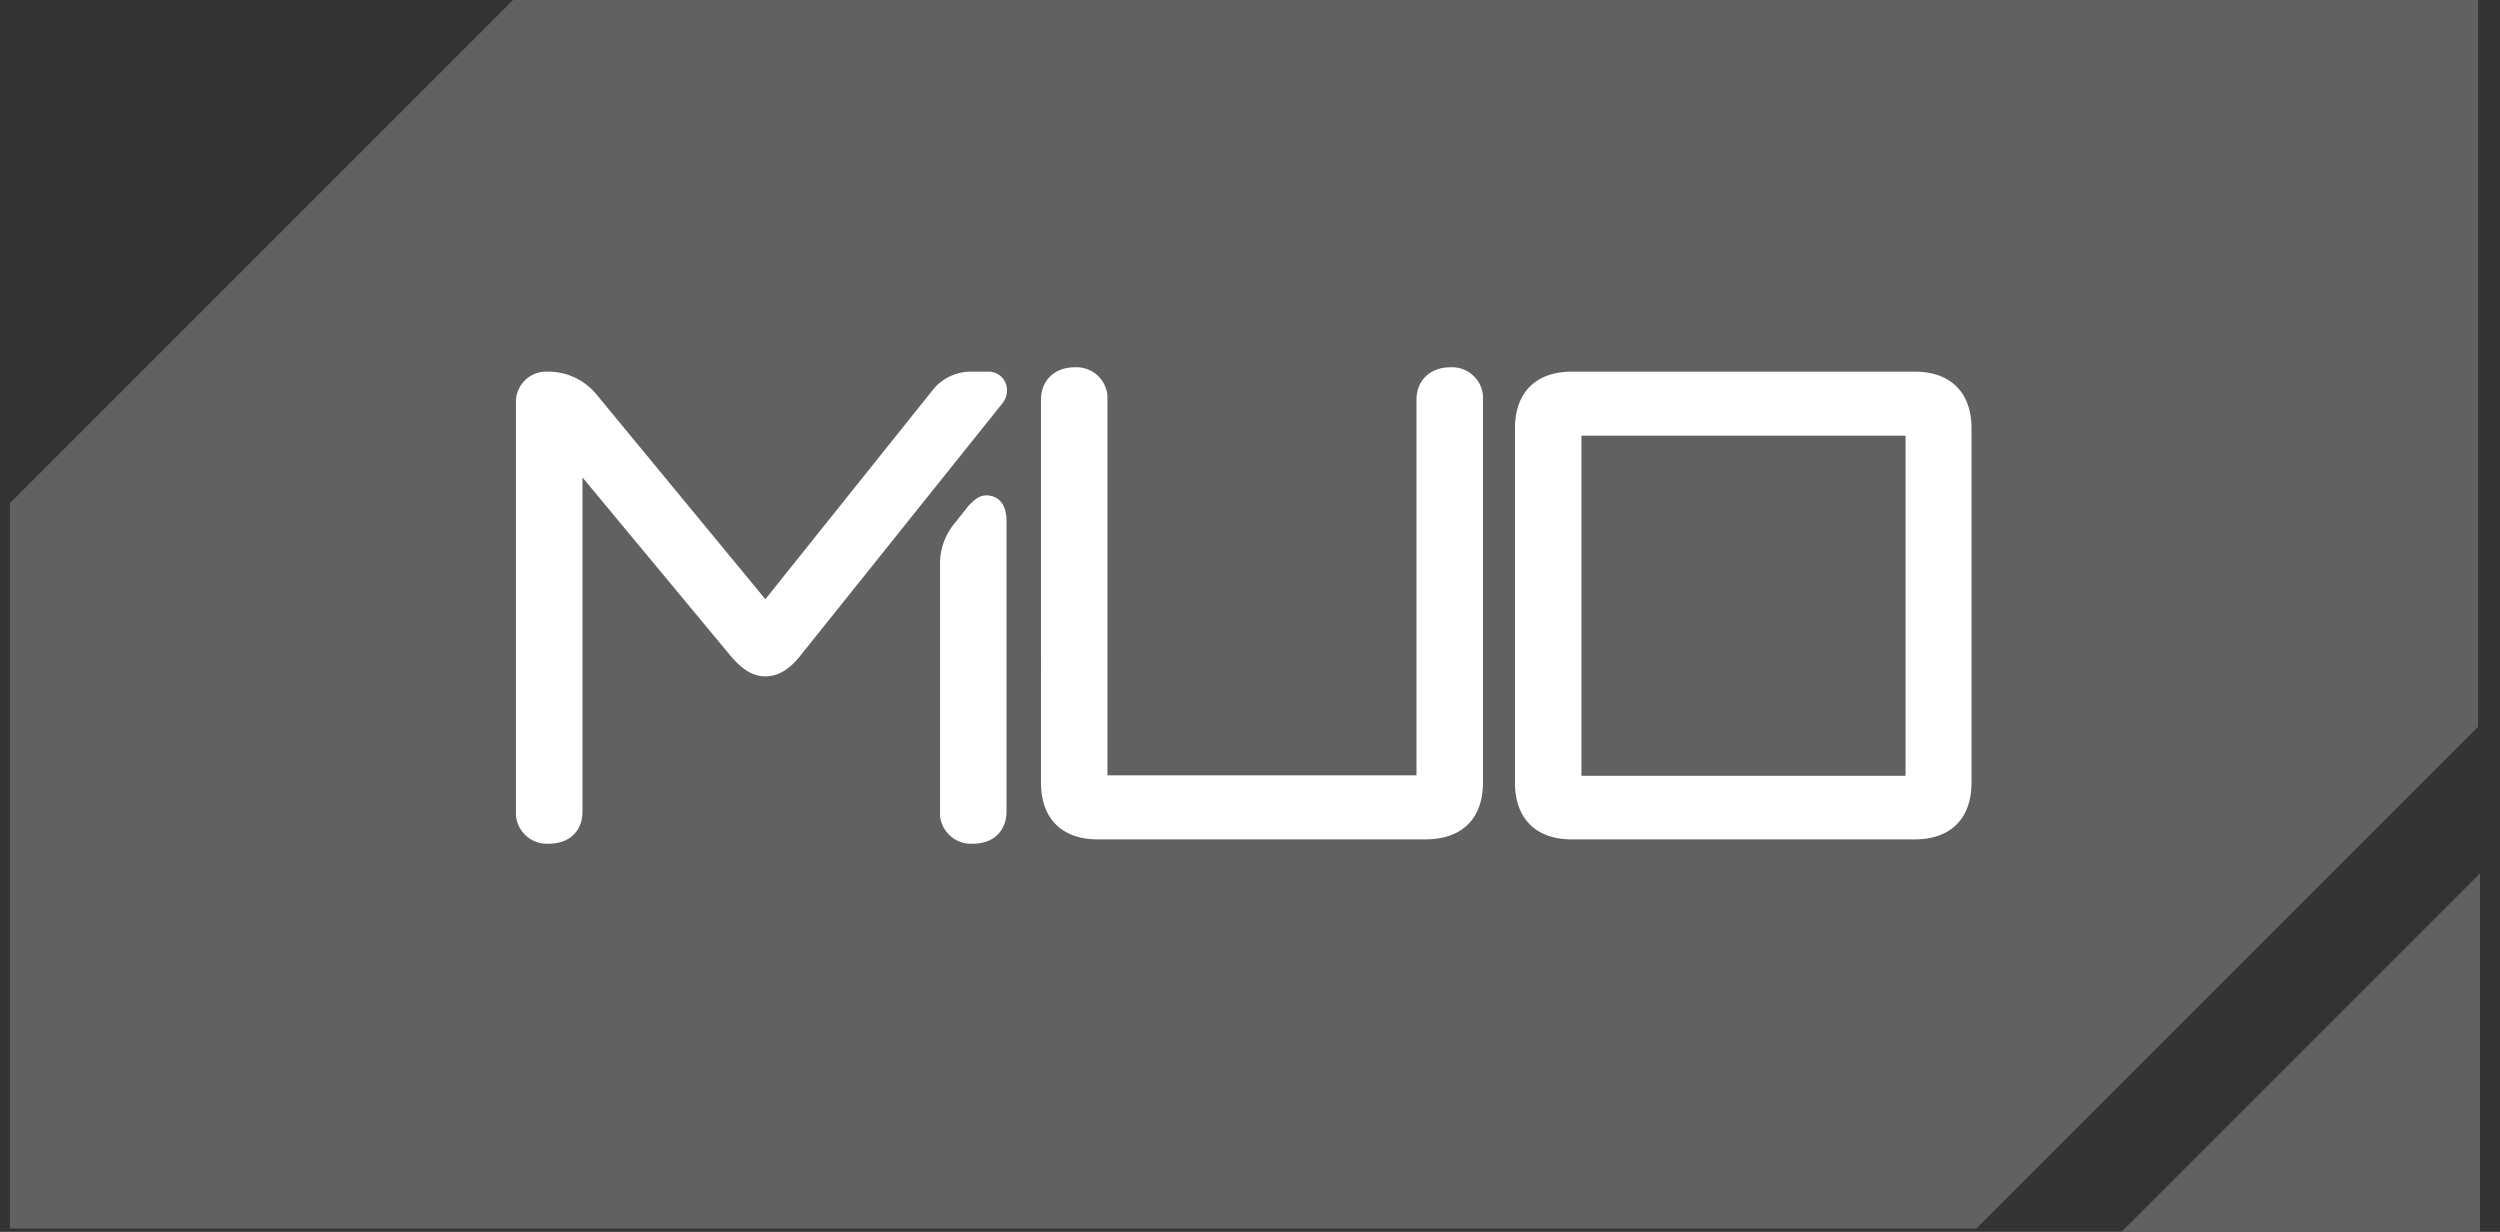
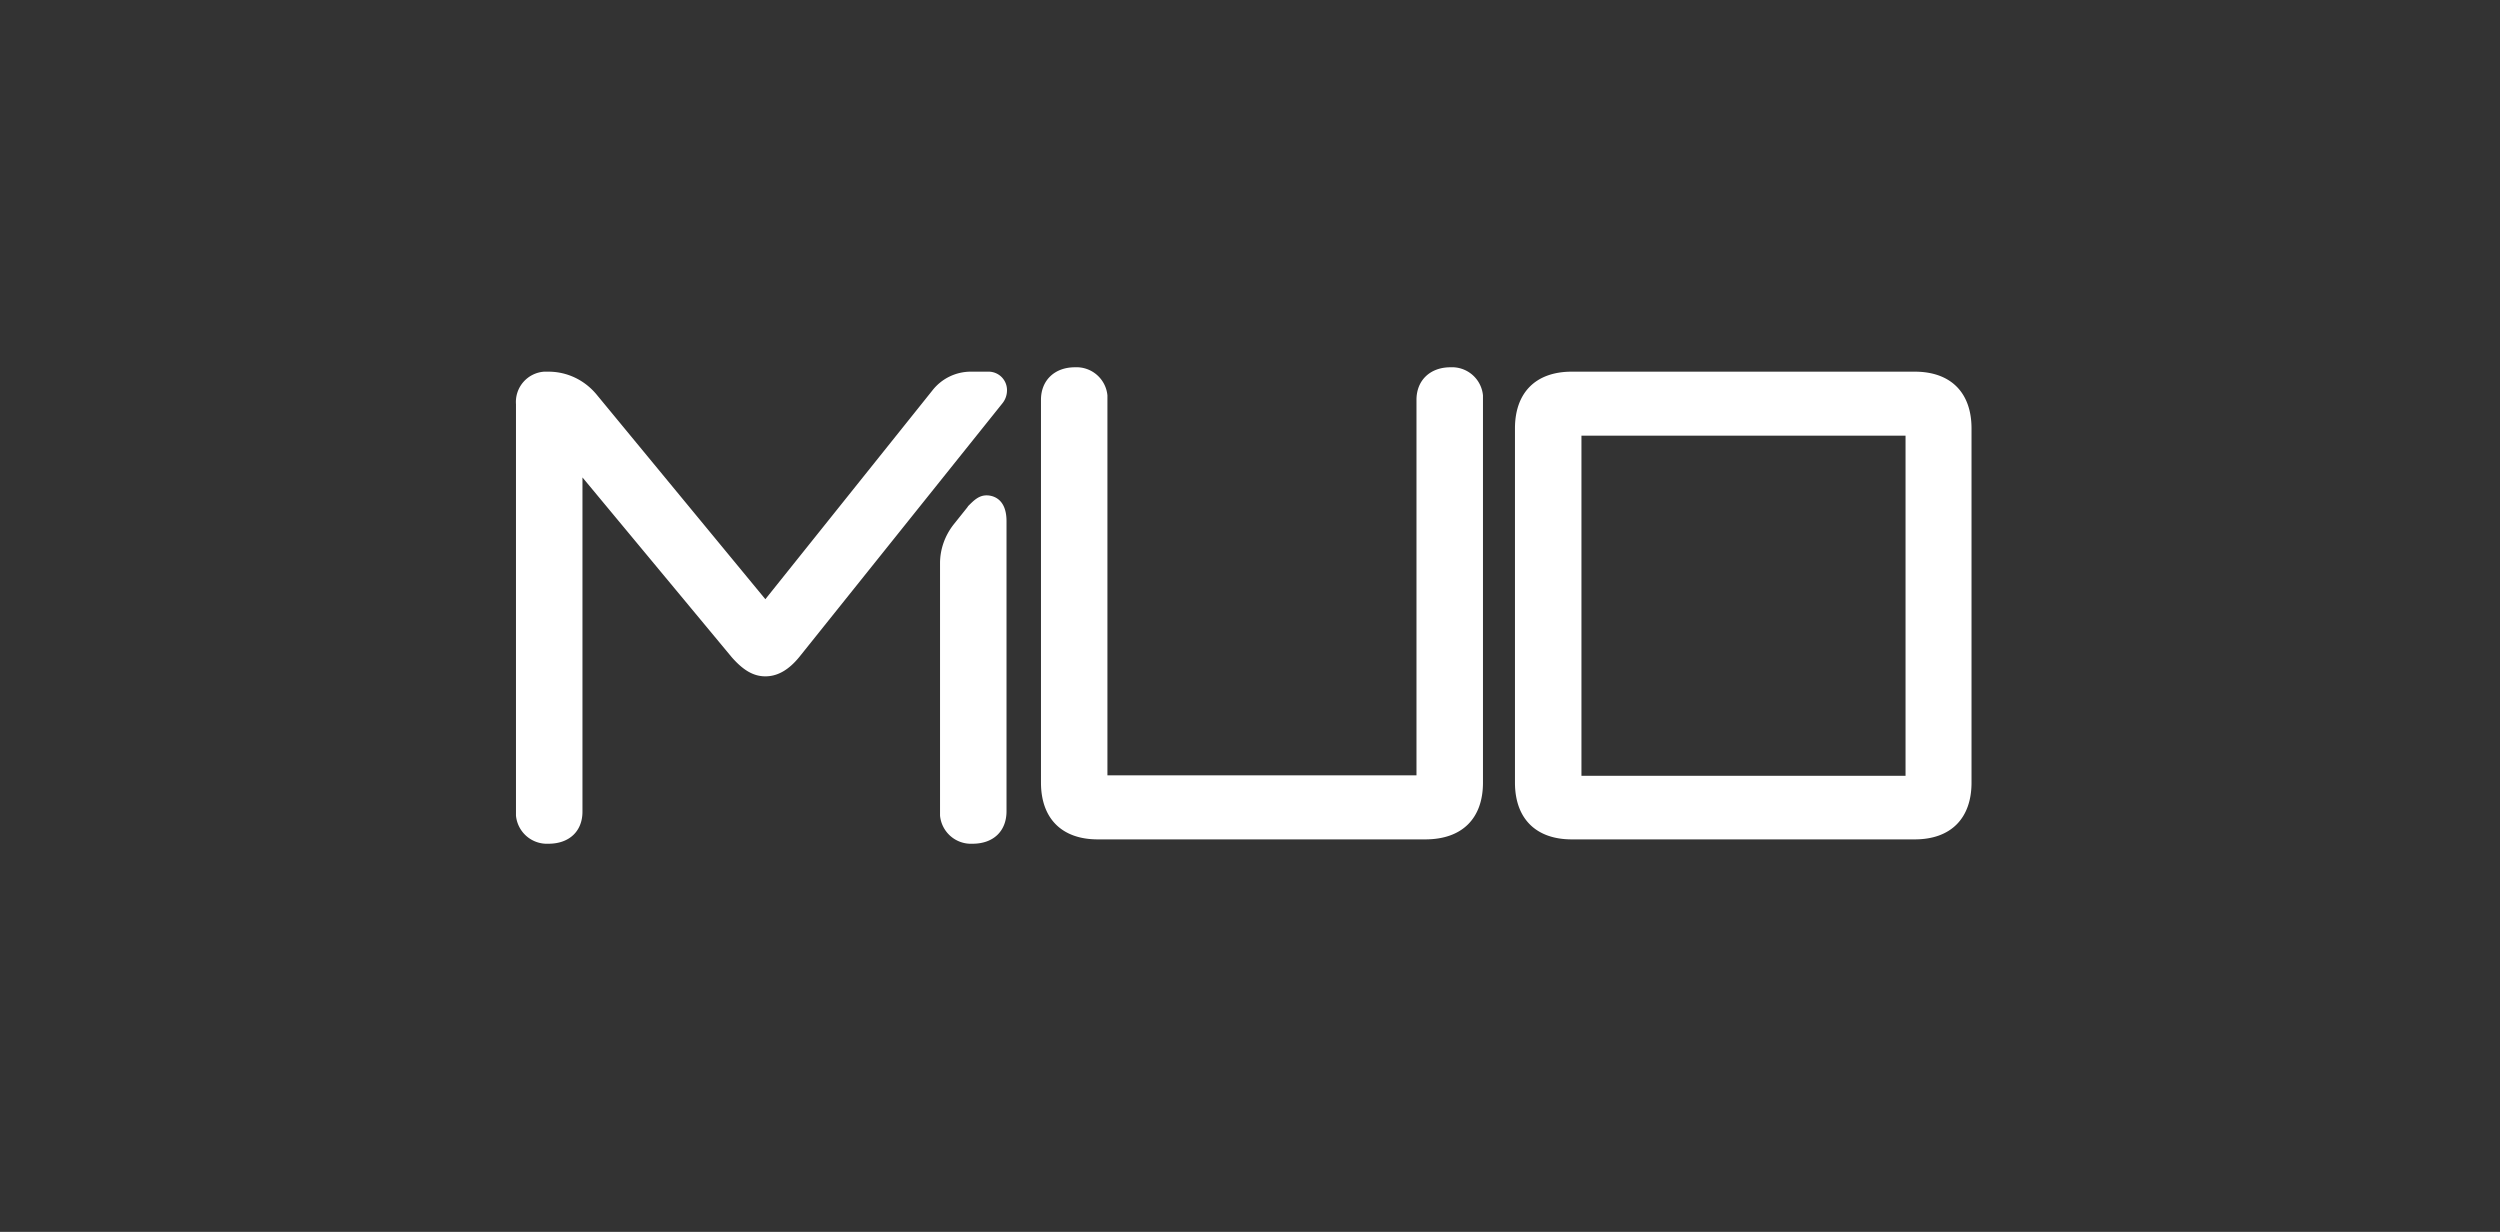
<svg xmlns="http://www.w3.org/2000/svg" width="69" height="34" fill="none">
  <rect width="100%" height="100%" fill="#333333" stroke="none" />
-   <path d="M14.161 0 .274 13.887v20.02h54.274L68.395 20.06V0H14.161zM58.553 34h9.896v-9.896L58.553 34z" fill="#616161" />
  <path d="M26.843 23.287a.857.857 0 0 1-.898-.776v-6.964c0-.388.134-.763.375-1.071l.375-.469.027-.04c.16-.16.295-.295.509-.295.093 0 .549.027.549.71v8.008c0 .549-.362.897-.938.897zm-11.704 0a.857.857 0 0 1-.898-.776V11.155a.838.838 0 0 1 .777-.897h.12c.51 0 .992.227 1.326.629l4.66 5.651 4.607-5.758a1.345 1.345 0 0 1 1.071-.522h.469a.509.509 0 0 1 .522.495v.027a.57.57 0 0 1-.134.361l-5.597 6.99c-.295.362-.603.536-.938.536-.334 0-.615-.174-.923-.522l-4.125-4.968v9.226c0 .536-.362.884-.937.884zM30.297 23.167c-.99 0-1.566-.576-1.566-1.567V11.034c0-.535.375-.897.937-.897a.857.857 0 0 1 .897.777v10.485h8.53V11.034c0-.535.375-.897.938-.897a.857.857 0 0 1 .897.777V21.6c0 .99-.576 1.567-1.593 1.567h-9.04zM43.38 23.167c-.99 0-1.567-.576-1.567-1.567v-9.776c0-.99.576-1.566 1.567-1.566h9.468c.99 0 1.566.575 1.566 1.566V21.6c0 .99-.575 1.567-1.566 1.567H43.38zm9.213-1.755v-9.387h-8.945v9.387h8.945z" fill="#fff" />
</svg>